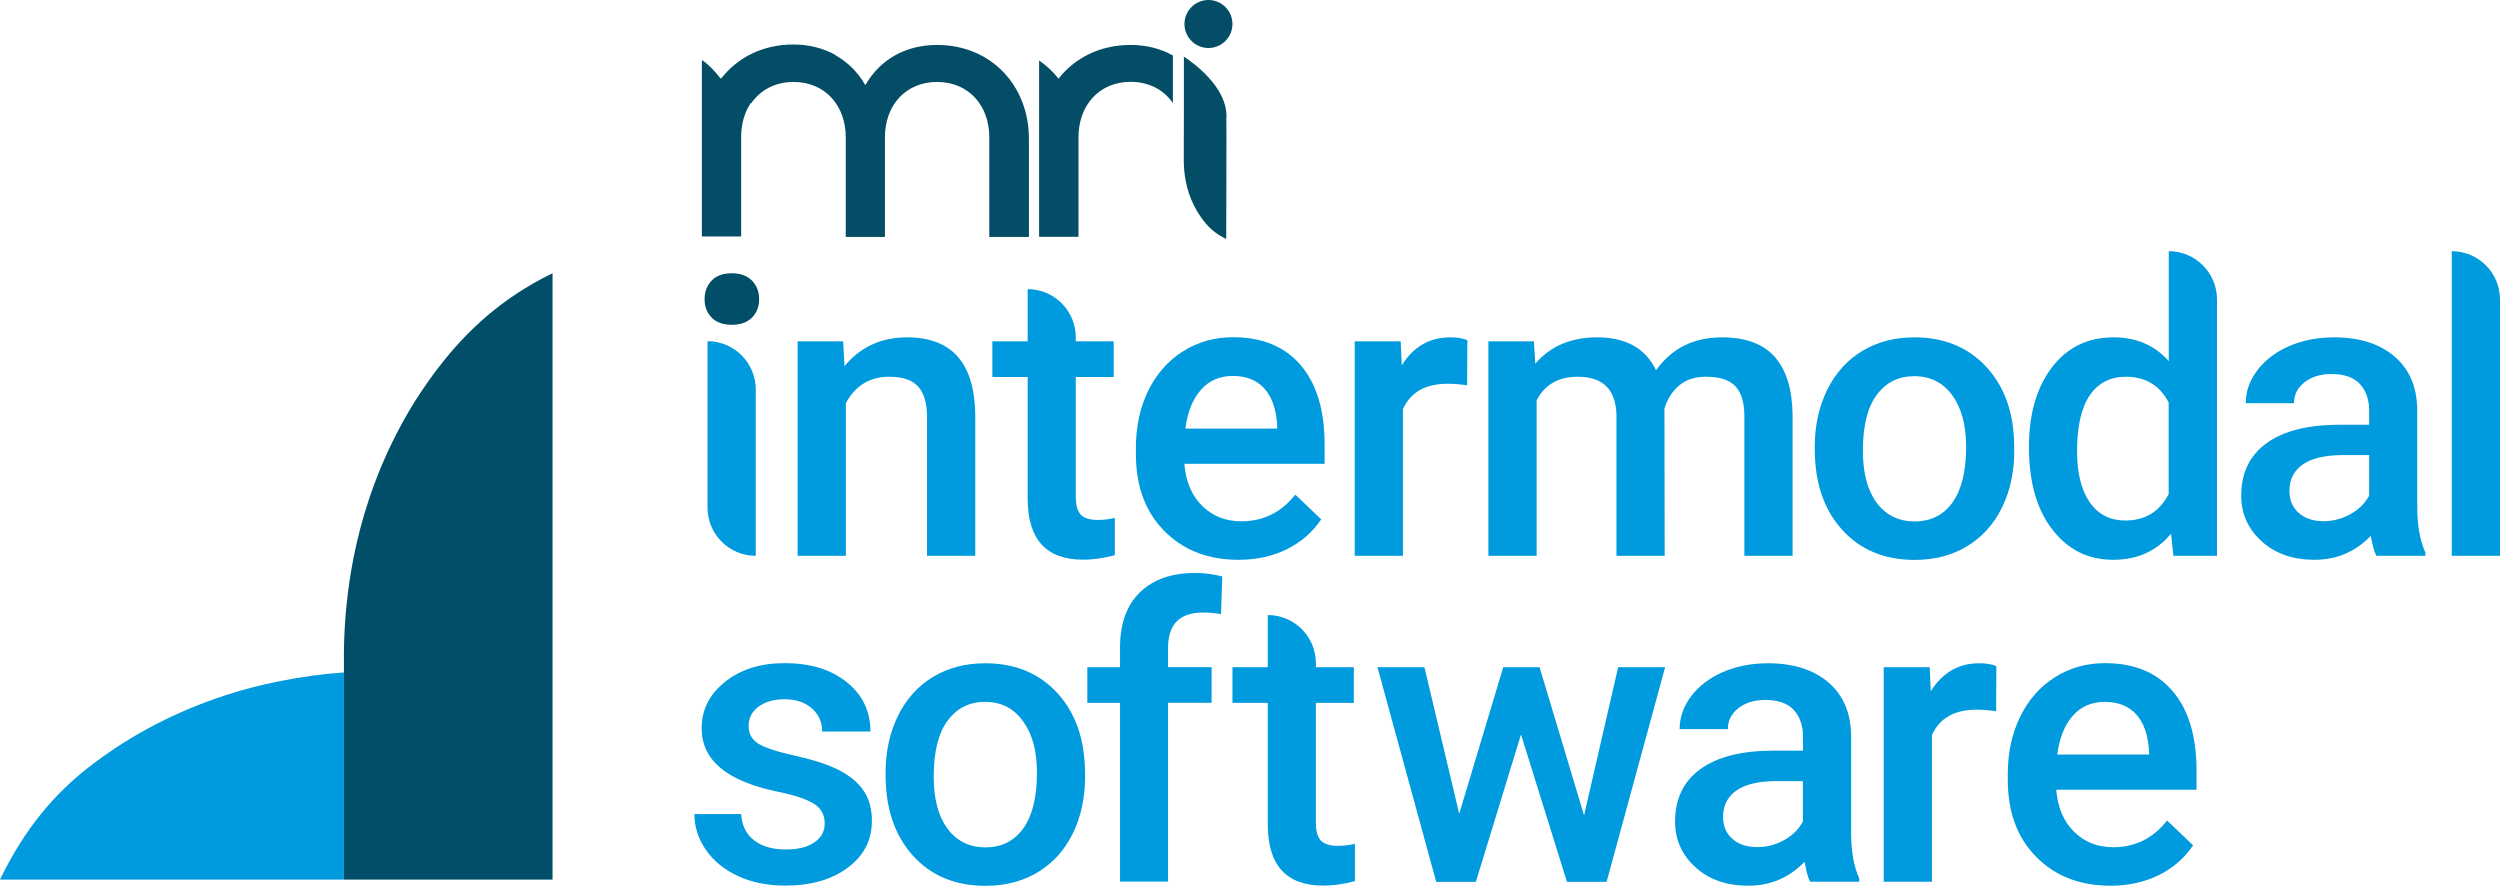
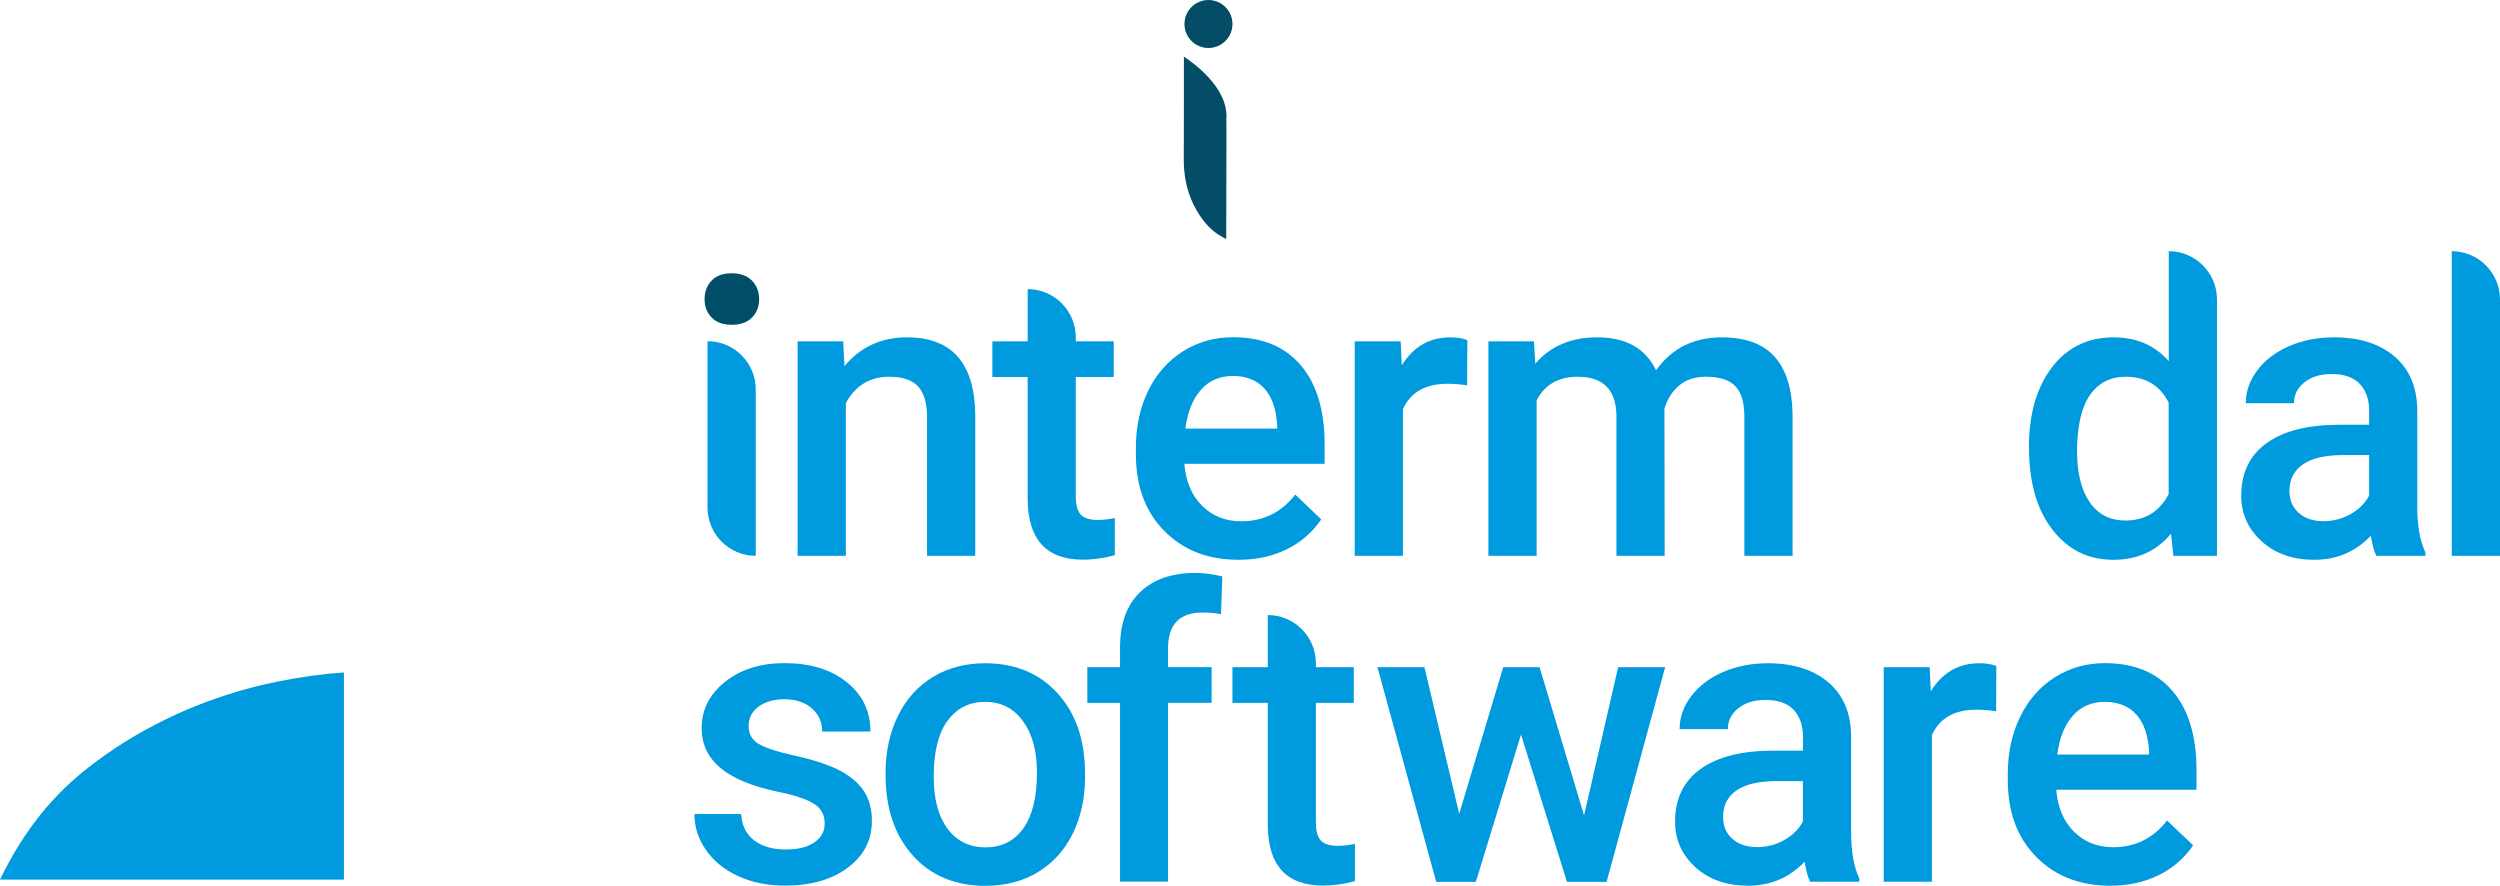
<svg xmlns="http://www.w3.org/2000/svg" version="1.1" id="Layer_1" x="0px" y="0px" viewBox="0 0 220.84 78.24" style="enable-background:new 0 0 220.84 78.24;" xml:space="preserve">
  <style type="text/css">
	.st0{fill:#009ADE;}
	.st1{fill:#004E67;}
	.st2{fill:#044D66;}
</style>
  <g>
    <path class="st0" d="M30.38,77.7H0c2.2-4.55,4.85-7.61,7.89-9.97c0,0,0.13-0.05,0.1-0.08c0.42-0.32,0.85-0.63,1.28-0.94   c2.26-1.6,4.72-2.95,7.33-4.06c0.52-0.22,1.05-0.43,1.59-0.63c0.52-0.2,1.05-0.38,1.59-0.56c1.61-0.53,3.27-0.97,4.98-1.3   c1.82-0.36,3.71-0.63,5.62-0.76C30.38,59.39,30.38,77.43,30.38,77.7" />
-     <path class="st1" d="M48.81,77.7V24.14c-4.55,2.2-7.63,5.17-9.99,8.21c0,0-0.05,0.14-0.08,0.1c-0.32,0.42-0.64,0.85-0.94,1.28   c-1.6,2.26-2.95,4.72-4.06,7.33c-0.22,0.52-0.43,1.05-0.63,1.59c-0.2,0.52-0.38,1.05-0.56,1.59c-0.53,1.61-0.97,3.27-1.31,4.98   c-0.53,2.69-0.83,5.5-0.86,8.39V77.7H48.81z" />
    <g>
-       <path class="st2" d="M99.87,3.97c-2.7,0-4.94,1.15-6.37,2.99V6.94c-0.49-0.62-1.06-1.15-1.71-1.6v15.58h3.47h0.01v-8.8    c0-2.8,1.81-4.89,4.61-4.89c1.64,0,2.94,0.72,3.73,1.88V4.9C102.55,4.31,101.29,3.97,99.87,3.97" />
-       <path class="st2" d="M90.89,12.25v8.68h-3.5v-8.8c0-2.8-1.81-4.89-4.61-4.89c-2.8,0-4.61,2.09-4.61,4.89v8.8h-3.46v-8.8    c0-2.8-1.81-4.89-4.61-4.89c-1.66,0-2.96,0.74-3.76,1.91V9.07c-0.56,0.82-0.87,1.86-0.87,3.02v8.8H62V5.3    c0.65,0.44,1.14,0.98,1.62,1.6l0.09,0.03c1.44-1.85,3.67-3,6.37-3c1.42,0,2.67,0.34,3.73,0.93v0.03c1.1,0.61,1.98,1.51,2.61,2.6    c0,0,0.01,0.01,0.02,0.03c0.01-0.01,0.01-0.02,0.02-0.03v0c1.24-2.16,3.45-3.52,6.32-3.52C87.55,3.97,90.89,7.57,90.89,12.25" />
      <path class="st2" d="M108.87,2.12c0,1.17-0.95,2.12-2.12,2.12c-1.17,0-2.12-0.95-2.12-2.12c0-1.17,0.95-2.12,2.12-2.12    C107.92,0,108.87,0.95,108.87,2.12" />
      <path class="st2" d="M104.58,9.12V5c0.65,0.44,3.99,2.7,3.75,5.56l0.01,1.35l-0.02,9.2c-0.93-0.44-1.51-0.98-1.99-1.6    c0,0-0.01-0.03-0.02-0.02c-0.07-0.09-0.13-0.17-0.19-0.26c-0.33-0.46-0.61-0.96-0.84-1.49c-0.05-0.11-0.09-0.21-0.13-0.32    c-0.04-0.11-0.08-0.21-0.12-0.32c-0.11-0.33-0.2-0.67-0.27-1.02c-0.12-0.6-0.19-1.23-0.19-1.88L104.58,9.12z" />
    </g>
    <path class="st1" d="M62.24,26.43c0-0.66,0.21-1.21,0.62-1.64c0.41-0.44,1.01-0.65,1.78-0.65c0.77,0,1.37,0.22,1.79,0.65   c0.42,0.44,0.63,0.98,0.63,1.64c0,0.65-0.21,1.19-0.63,1.62c-0.42,0.43-1.02,0.64-1.79,0.64c-0.77,0-1.36-0.21-1.78-0.64   C62.44,27.62,62.24,27.08,62.24,26.43z" />
    <path class="st0" d="M66.76,49.1L66.76,49.1c-2.35,0-4.26-1.91-4.26-4.26v-14.7h0c2.35,0,4.26,1.91,4.26,4.26V49.1z" />
    <path class="st0" d="M74.48,30.15l0.12,2.19c1.4-1.69,3.24-2.54,5.52-2.54c3.95,0,5.96,2.26,6.03,6.78V49.1h-4.26V36.82   c0-1.2-0.26-2.09-0.78-2.67c-0.52-0.58-1.37-0.87-2.55-0.87c-1.72,0-3,0.78-3.84,2.33V49.1h-4.26V30.15H74.48z" />
    <path class="st0" d="M95.03,29.8v0.35h3.35v3.15h-3.35v10.58c0,0.72,0.14,1.25,0.43,1.57c0.29,0.32,0.8,0.48,1.53,0.48   c0.49,0,0.99-0.06,1.49-0.18v3.29c-0.97,0.27-1.9,0.4-2.8,0.4c-3.27,0-4.9-1.8-4.9-5.41V33.3h-3.12v-3.15h3.12v-4.61h0   C93.12,25.54,95.03,27.45,95.03,29.8z" />
    <path class="st0" d="M109.41,49.45c-2.7,0-4.89-0.85-6.56-2.55c-1.68-1.7-2.51-3.96-2.51-6.79v-0.53c0-1.89,0.36-3.58,1.09-5.07   c0.73-1.49,1.76-2.65,3.08-3.48c1.32-0.83,2.79-1.24,4.41-1.24c2.58,0,4.57,0.82,5.98,2.47c1.41,1.65,2.11,3.98,2.11,6.99v1.72   h-12.39c0.13,1.57,0.65,2.8,1.57,3.71s2.07,1.37,3.46,1.37c1.95,0,3.54-0.79,4.77-2.36l2.29,2.19c-0.76,1.13-1.77,2.01-3.04,2.64   C112.41,49.14,110.99,49.45,109.41,49.45z M108.91,33.21c-1.17,0-2.11,0.41-2.83,1.23c-0.72,0.82-1.18,1.96-1.37,3.42h8.11v-0.32   c-0.09-1.42-0.47-2.5-1.14-3.23C111.01,33.58,110.09,33.21,108.91,33.21z" />
    <path class="st0" d="M129.6,34.04c-0.56-0.09-1.14-0.14-1.73-0.14c-1.95,0-3.27,0.75-3.94,2.24V49.1h-4.26V30.15h4.06l0.1,2.12   c1.03-1.65,2.45-2.47,4.28-2.47c0.61,0,1.11,0.08,1.51,0.25L129.6,34.04z" />
    <path class="st0" d="M135.5,30.15l0.12,1.98c1.33-1.55,3.15-2.33,5.47-2.33c2.53,0,4.27,0.97,5.2,2.91   c1.38-1.94,3.32-2.91,5.82-2.91c2.09,0,3.65,0.58,4.67,1.73c1.02,1.16,1.54,2.86,1.57,5.12V49.1h-4.26V36.77   c0-1.2-0.26-2.08-0.79-2.65c-0.53-0.56-1.4-0.84-2.61-0.84c-0.97,0-1.76,0.26-2.37,0.78c-0.61,0.52-1.04,1.2-1.29,2.04l0.02,13   h-4.26V36.63c-0.06-2.23-1.2-3.35-3.42-3.35c-1.71,0-2.91,0.7-3.63,2.08V49.1h-4.26V30.15H135.5z" />
-     <path class="st0" d="M160.31,39.45c0-1.86,0.37-3.53,1.1-5.02c0.74-1.49,1.77-2.63,3.1-3.43c1.33-0.8,2.86-1.2,4.59-1.2   c2.56,0,4.63,0.82,6.23,2.47c1.59,1.65,2.46,3.83,2.58,6.55l0.02,1c0,1.87-0.36,3.54-1.08,5.01c-0.72,1.47-1.75,2.61-3.08,3.42   c-1.34,0.81-2.88,1.21-4.63,1.21c-2.68,0-4.81-0.89-6.42-2.67c-1.61-1.78-2.41-4.15-2.41-7.12V39.45z M164.56,39.82   c0,1.95,0.4,3.48,1.21,4.58c0.81,1.1,1.93,1.66,3.36,1.66c1.44,0,2.55-0.56,3.35-1.68c0.8-1.12,1.2-2.76,1.2-4.92   c0-1.92-0.41-3.43-1.23-4.55c-0.82-1.12-1.94-1.68-3.36-1.68c-1.39,0-2.49,0.55-3.31,1.66C164.97,35.97,164.56,37.62,164.56,39.82z   " />
    <path class="st0" d="M179.23,39.48c0-2.92,0.68-5.26,2.03-7.03c1.35-1.77,3.17-2.65,5.45-2.65c2.01,0,3.63,0.7,4.87,2.1v-9.71l0,0   c2.35,0,4.26,1.91,4.26,4.26V49.1h-3.85l-0.21-1.96c-1.27,1.54-2.97,2.31-5.1,2.31c-2.22,0-4.02-0.89-5.39-2.68   C179.91,44.99,179.23,42.56,179.23,39.48z M183.48,39.85c0,1.93,0.37,3.43,1.11,4.51c0.74,1.08,1.8,1.62,3.16,1.62   c1.74,0,3.01-0.78,3.82-2.33v-8.09c-0.78-1.52-2.04-2.28-3.78-2.28c-1.38,0-2.44,0.55-3.19,1.64   C183.86,36.01,183.48,37.66,183.48,39.85z" />
    <path class="st0" d="M209.92,49.1c-0.19-0.36-0.35-0.95-0.49-1.77c-1.36,1.41-3.01,2.12-4.98,2.12c-1.9,0-3.46-0.54-4.66-1.63   c-1.2-1.09-1.81-2.43-1.81-4.03c0-2.02,0.75-3.57,2.25-4.65c1.5-1.08,3.65-1.62,6.44-1.62h2.61v-1.24c0-0.98-0.27-1.77-0.82-2.36   c-0.55-0.59-1.38-0.88-2.51-0.88c-0.97,0-1.76,0.24-2.38,0.73c-0.62,0.49-0.93,1.1-0.93,1.85h-4.26c0-1.04,0.34-2.01,1.03-2.92   c0.69-0.91,1.63-1.61,2.81-2.13c1.19-0.51,2.51-0.77,3.97-0.77c2.22,0,3.99,0.56,5.31,1.67c1.32,1.12,2,2.68,2.03,4.7v8.55   c0,1.71,0.24,3.07,0.72,4.08v0.3H209.92z M205.24,46.04c0.84,0,1.63-0.2,2.37-0.61c0.74-0.41,1.3-0.96,1.67-1.65V40.2h-2.29   c-1.58,0-2.76,0.27-3.56,0.82c-0.79,0.55-1.19,1.33-1.19,2.33c0,0.82,0.27,1.47,0.81,1.95C203.6,45.79,204.33,46.04,205.24,46.04z" />
    <path class="st0" d="M220.84,49.1h-4.26V22.19l0,0c2.35,0,4.26,1.91,4.26,4.26V49.1z" />
    <path class="st0" d="M72.85,72.74c0-0.76-0.31-1.34-0.94-1.73c-0.62-0.4-1.66-0.75-3.11-1.05c-1.45-0.3-2.66-0.69-3.63-1.16   c-2.13-1.03-3.19-2.52-3.19-4.47c0-1.63,0.69-3,2.07-4.1c1.38-1.1,3.13-1.65,5.26-1.65c2.26,0,4.1,0.56,5.49,1.68   c1.4,1.12,2.09,2.58,2.09,4.36h-4.26c0-0.82-0.3-1.5-0.91-2.04c-0.61-0.54-1.41-0.81-2.42-0.81c-0.93,0-1.7,0.22-2.29,0.65   c-0.59,0.43-0.88,1.01-0.88,1.73c0,0.65,0.27,1.16,0.82,1.52c0.55,0.36,1.66,0.73,3.33,1.1s2.98,0.81,3.93,1.31   c0.95,0.51,1.66,1.12,2.12,1.83c0.46,0.71,0.69,1.58,0.69,2.59c0,1.71-0.71,3.09-2.12,4.14c-1.41,1.06-3.26,1.59-5.55,1.59   c-1.55,0-2.94-0.28-4.15-0.84c-1.21-0.56-2.16-1.33-2.84-2.31c-0.68-0.98-1.02-2.04-1.02-3.17h4.13c0.06,1,0.44,1.78,1.14,2.32   c0.7,0.54,1.63,0.81,2.78,0.81c1.12,0,1.97-0.21,2.56-0.64C72.56,73.99,72.85,73.43,72.85,72.74z" />
    <path class="st0" d="M78.23,68.24c0-1.86,0.37-3.53,1.1-5.02c0.74-1.49,1.77-2.63,3.1-3.43c1.33-0.8,2.86-1.2,4.59-1.2   c2.56,0,4.63,0.82,6.23,2.47c1.59,1.65,2.45,3.83,2.58,6.55l0.02,1c0,1.87-0.36,3.54-1.08,5.01c-0.72,1.47-1.75,2.61-3.08,3.42   c-1.34,0.81-2.88,1.21-4.63,1.21c-2.68,0-4.82-0.89-6.42-2.67s-2.41-4.15-2.41-7.12V68.24z M82.48,68.61c0,1.95,0.4,3.48,1.21,4.58   s1.93,1.66,3.36,1.66c1.44,0,2.55-0.56,3.35-1.68c0.8-1.12,1.2-2.76,1.2-4.92c0-1.92-0.41-3.43-1.24-4.55   C89.55,62.57,88.44,62,87.02,62c-1.39,0-2.49,0.55-3.31,1.66C82.89,64.76,82.48,66.41,82.48,68.61z" />
    <path class="st0" d="M98.94,77.89v-15.8h-2.89v-3.15h2.89V57.2c0-2.1,0.58-3.73,1.75-4.87c1.17-1.14,2.8-1.72,4.9-1.72   c0.75,0,1.54,0.1,2.38,0.31l-0.11,3.33c-0.47-0.09-1.01-0.14-1.63-0.14c-2.03,0-3.05,1.05-3.05,3.14v1.68h3.85v3.15h-3.85v15.8   H98.94z" />
    <path class="st0" d="M116.24,58.59v0.35h3.35v3.15h-3.35v10.58c0,0.72,0.14,1.25,0.43,1.57c0.29,0.32,0.8,0.48,1.53,0.48   c0.49,0,0.99-0.06,1.49-0.18v3.29c-0.97,0.27-1.9,0.4-2.8,0.4c-3.27,0-4.9-1.8-4.9-5.41V62.09h-3.12v-3.15h3.12v-4.61h0   C114.34,54.33,116.24,56.24,116.24,58.59z" />
    <path class="st0" d="M139.93,72.03l3.01-13.09h4.15l-5.17,18.96h-3.5l-4.06-13.02l-3.99,13.02h-3.5l-5.19-18.96h4.15l3.07,12.95   l3.89-12.95h3.21L139.93,72.03z" />
    <path class="st0" d="M159.9,77.89c-0.19-0.36-0.35-0.95-0.49-1.77c-1.35,1.41-3.01,2.12-4.98,2.12c-1.9,0-3.46-0.54-4.66-1.63   c-1.2-1.09-1.8-2.43-1.8-4.03c0-2.02,0.75-3.57,2.25-4.65c1.5-1.08,3.65-1.62,6.44-1.62h2.61v-1.24c0-0.98-0.28-1.77-0.82-2.36   c-0.55-0.59-1.38-0.88-2.51-0.88c-0.97,0-1.76,0.24-2.38,0.73c-0.62,0.49-0.93,1.1-0.93,1.85h-4.26c0-1.04,0.34-2.01,1.03-2.92   c0.69-0.91,1.63-1.61,2.81-2.13c1.19-0.51,2.51-0.77,3.97-0.77c2.22,0,3.99,0.56,5.31,1.67c1.32,1.12,2,2.68,2.03,4.7v8.55   c0,1.71,0.24,3.07,0.72,4.08v0.3H159.9z M155.22,74.83c0.84,0,1.63-0.2,2.37-0.61c0.74-0.41,1.3-0.96,1.67-1.65v-3.57h-2.3   c-1.58,0-2.76,0.27-3.56,0.82c-0.79,0.55-1.19,1.33-1.19,2.33c0,0.82,0.27,1.47,0.82,1.95C153.58,74.59,154.31,74.83,155.22,74.83z   " />
    <path class="st0" d="M176.33,62.83c-0.56-0.09-1.14-0.14-1.73-0.14c-1.95,0-3.27,0.75-3.94,2.24v12.96h-4.26V58.94h4.06l0.1,2.12   c1.03-1.65,2.45-2.47,4.28-2.47c0.61,0,1.11,0.08,1.51,0.25L176.33,62.83z" />
    <path class="st0" d="M186.43,78.24c-2.7,0-4.89-0.85-6.56-2.55c-1.68-1.7-2.51-3.96-2.51-6.79v-0.53c0-1.89,0.37-3.58,1.1-5.07   c0.73-1.49,1.75-2.65,3.07-3.48s2.79-1.24,4.41-1.24c2.58,0,4.58,0.82,5.98,2.47c1.41,1.65,2.11,3.98,2.11,6.99v1.72h-12.39   c0.13,1.57,0.65,2.8,1.57,3.71c0.92,0.91,2.07,1.37,3.46,1.37c1.95,0,3.54-0.79,4.76-2.36l2.3,2.19c-0.76,1.13-1.77,2.01-3.04,2.64   C189.43,77.93,188.01,78.24,186.43,78.24z M185.93,62c-1.17,0-2.11,0.41-2.83,1.23c-0.72,0.82-1.18,1.96-1.37,3.42h8.11v-0.32   c-0.09-1.42-0.47-2.5-1.14-3.23C188.03,62.37,187.11,62,185.93,62z" />
  </g>
</svg>